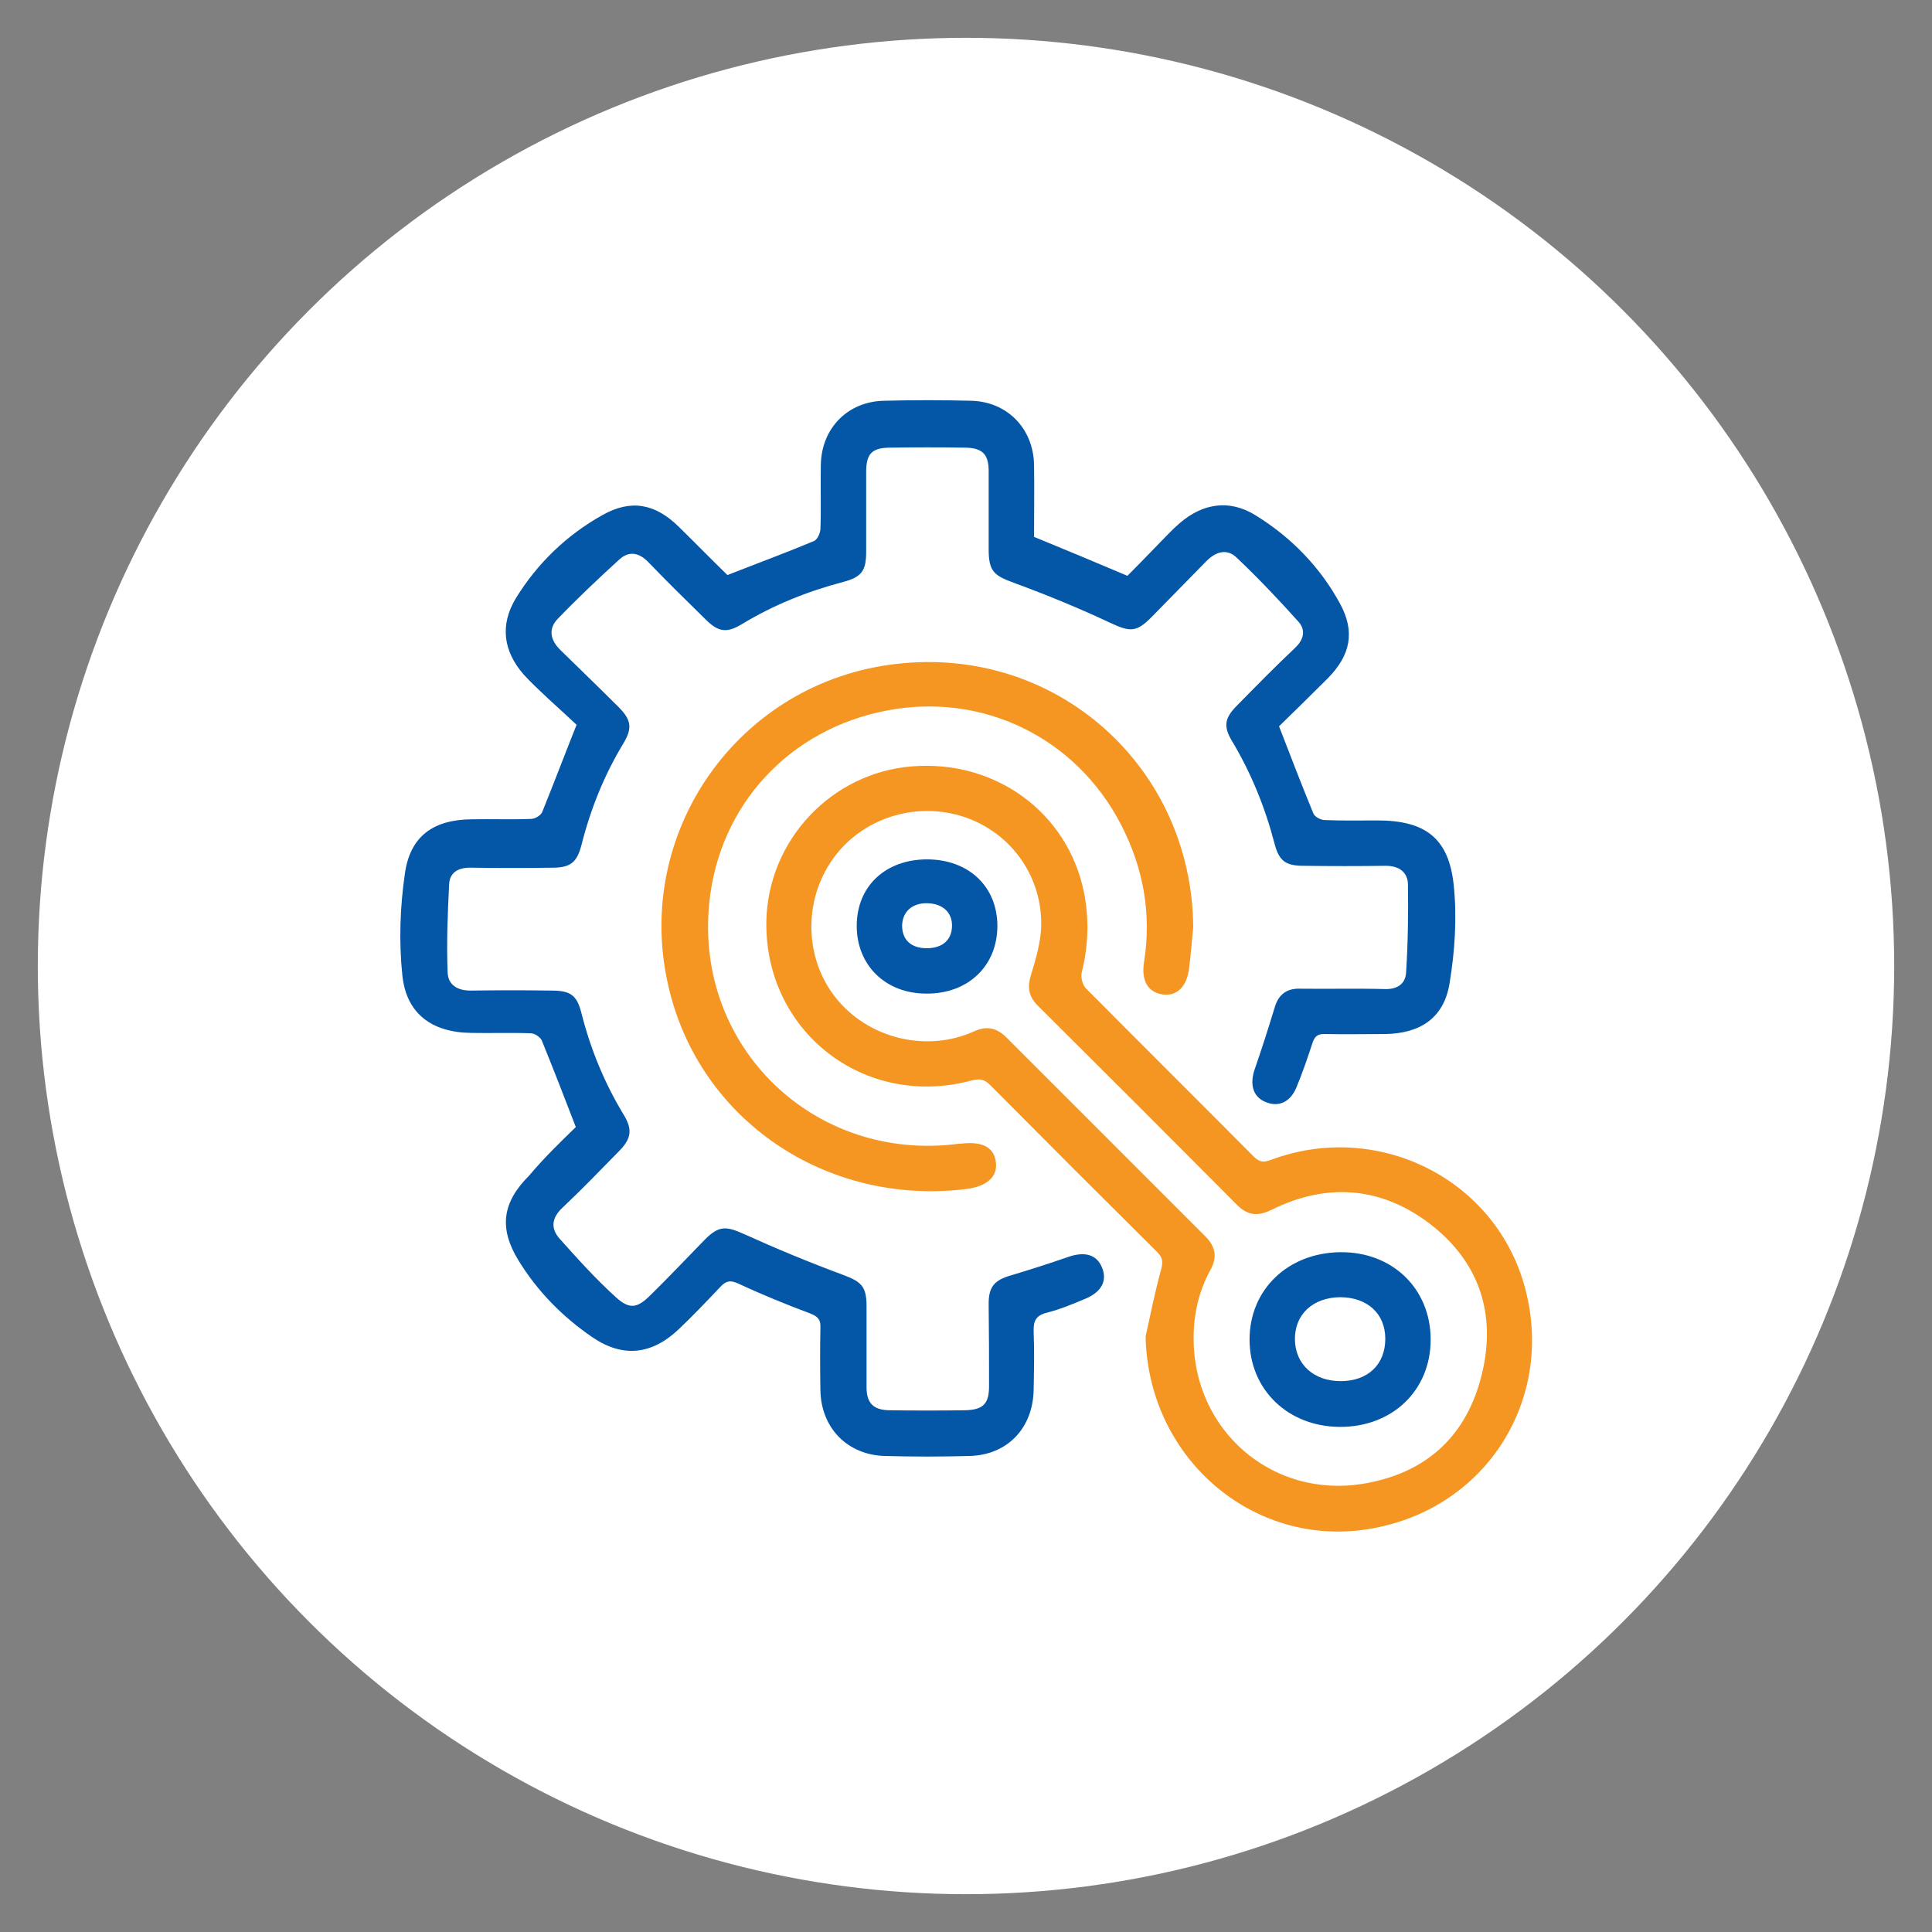
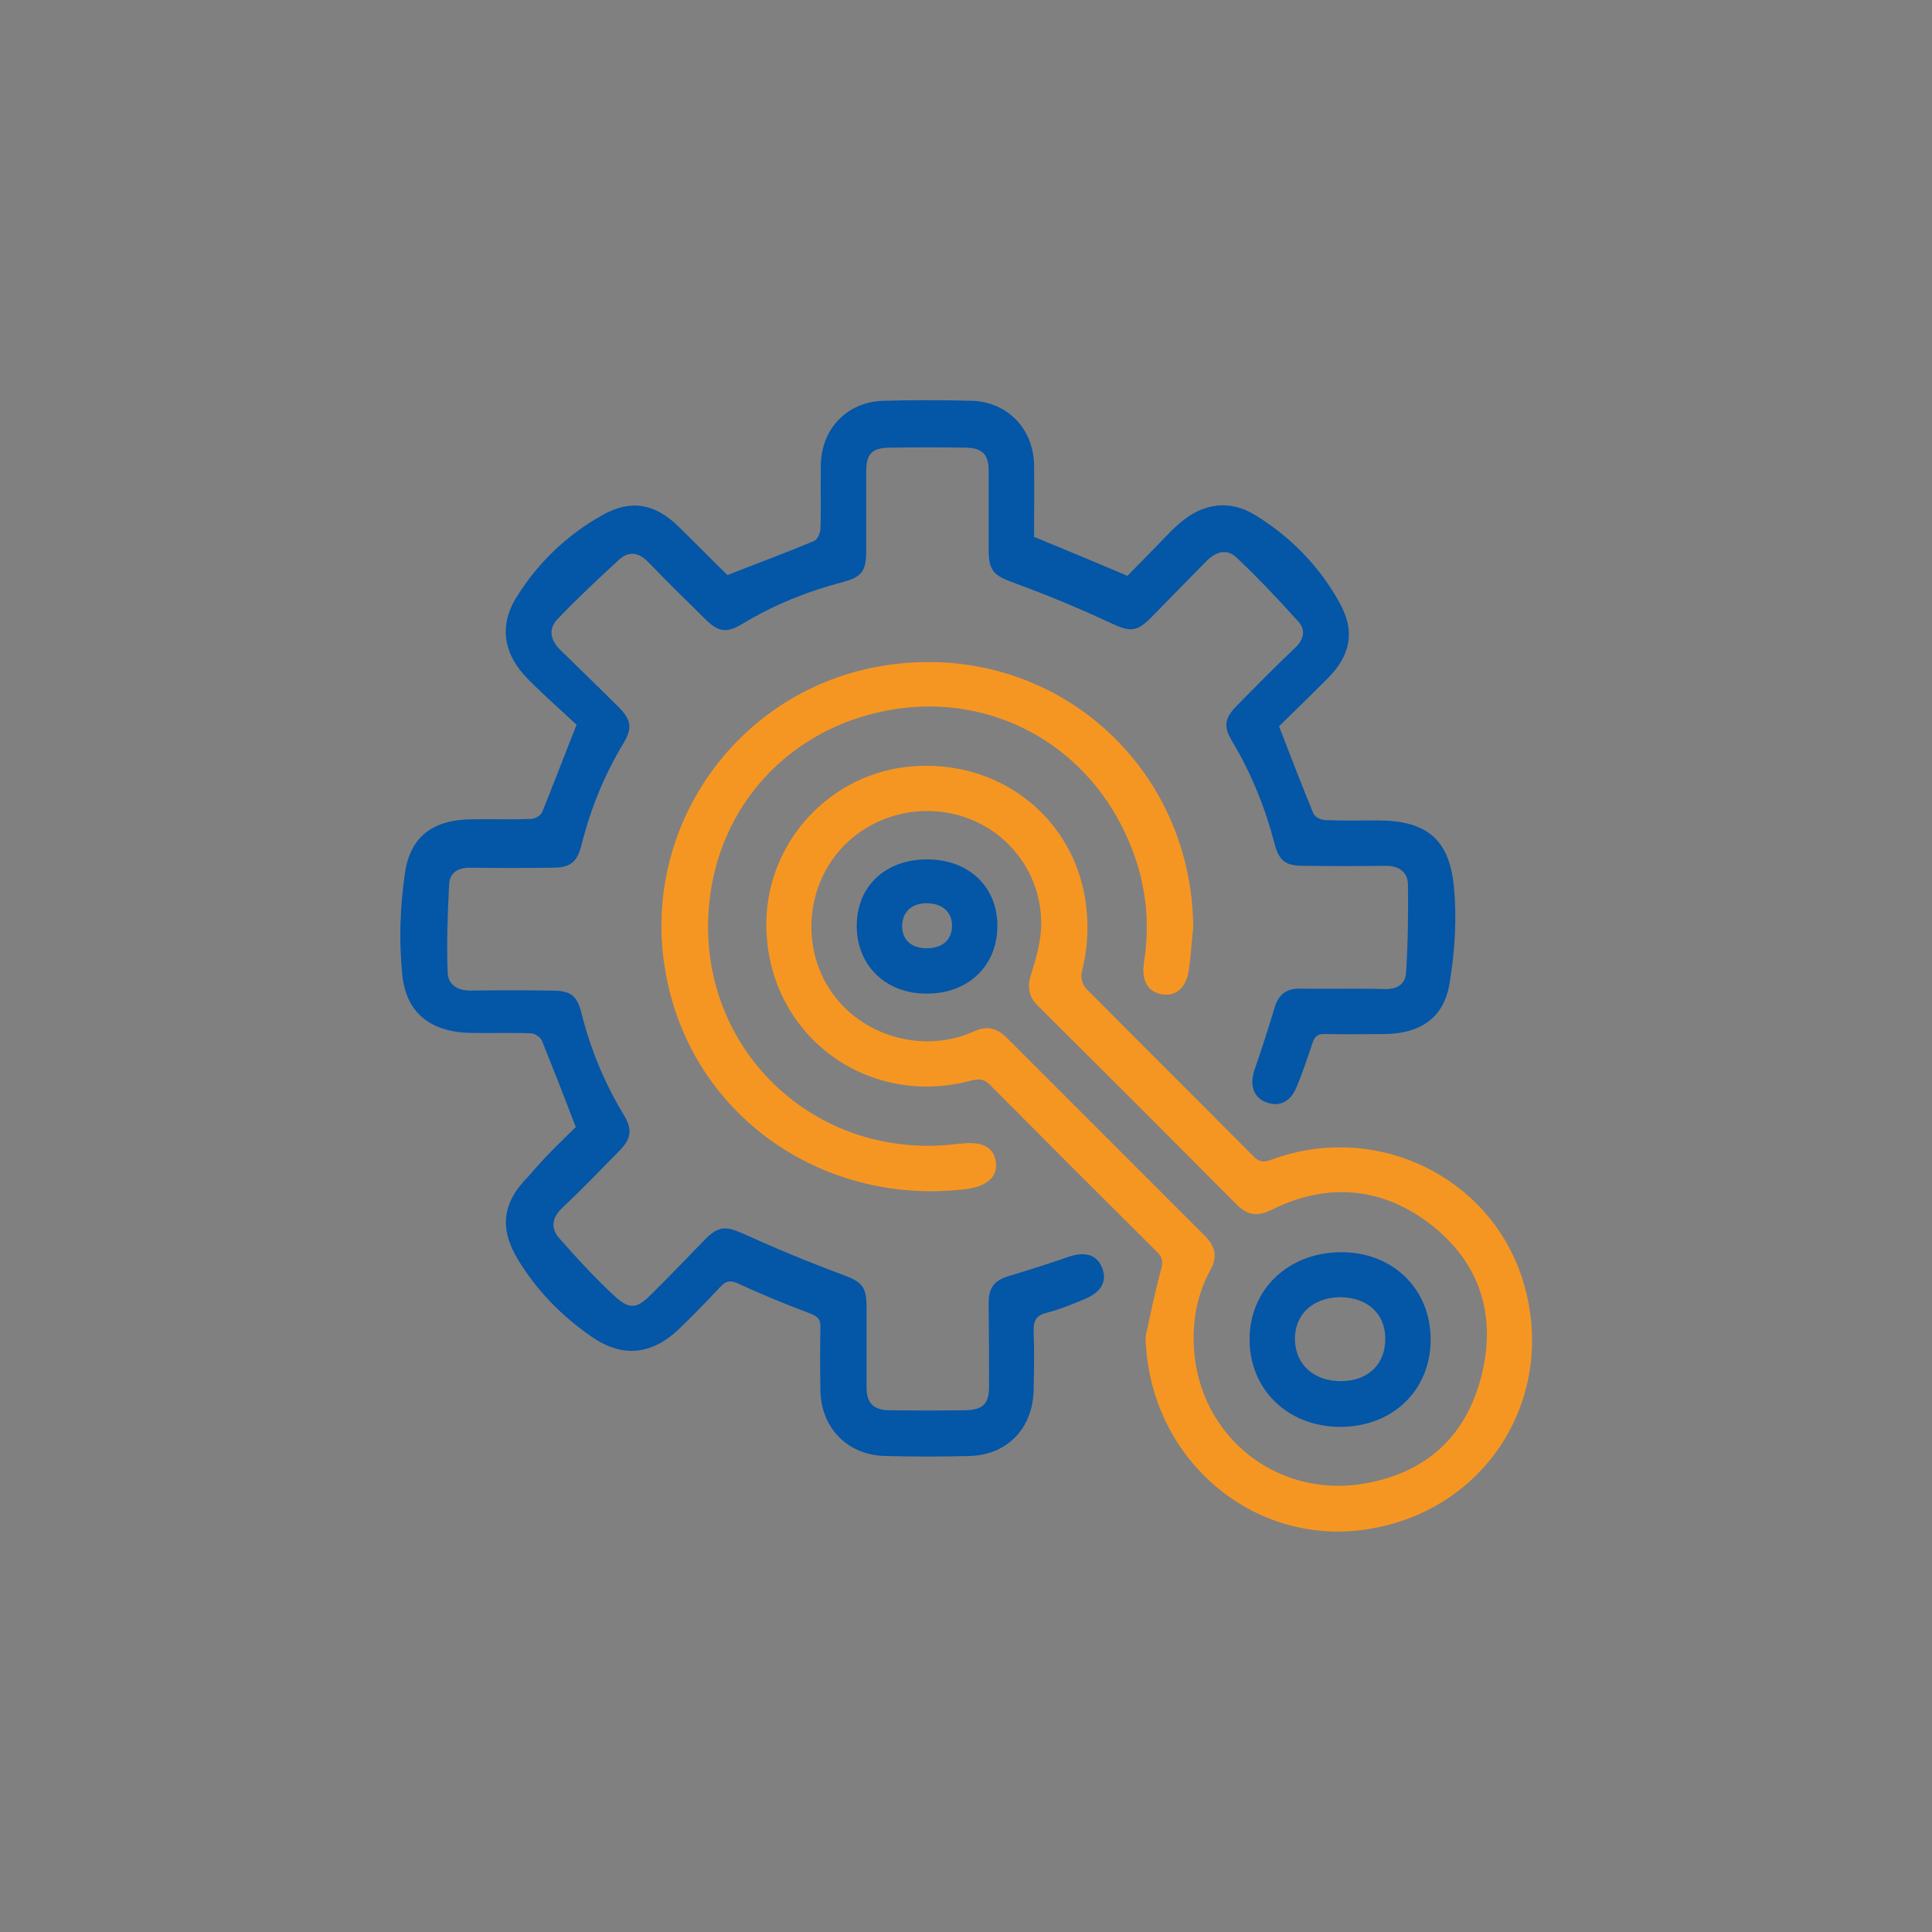
<svg xmlns="http://www.w3.org/2000/svg" version="1.1" id="Layer_1" x="0px" y="0px" viewBox="-244 245 511 511" style="enable-background:new -244 245 511 511;" xml:space="preserve">
  <rect x="-244" y="245" width="511" height="511" fill="#808080" stroke="none" />
  <style type="text/css"> .st0{fill:#FFFFFF;} .st1{fill:#0456A7;} .st2{fill:#F69622;} </style>
-   <circle class="st0" cx="11.5" cy="500.5" r="245.5" />
  <g>
    <path class="st1" d="M-91.7,543.1c-3.1-8.1-6-15.5-9-22.9c-0.4-0.9-1.9-1.9-2.9-1.9c-5.2-0.2-10.5,0-15.7-0.1 c-10.5-0.1-17.3-5.1-18.3-15.4c-0.9-8.8-0.6-18,0.7-26.8c1.4-9.9,7.6-14.2,17.6-14.3c5.2-0.1,10.5,0.1,15.7-0.1 c1.1,0,2.6-0.9,3-1.8c3-7.4,5.8-14.8,9.1-23.1c-2.1-2-4.9-4.5-7.6-7c-2.2-2.1-4.4-4.1-6.4-6.3c-5.4-6.2-6.3-13.1-2.1-20.1 c5.7-9.3,13.5-16.8,23-22.1c7.5-4.2,13.9-3,20.1,3.1c4.3,4.2,8.5,8.5,12.8,12.7c0.2,0.2,0.4,0.3,0.1,0.1c7.9-3.1,15.5-5.9,22.9-9 c0.9-0.4,1.6-2,1.7-3.1c0.2-5.6,0-11.2,0.1-16.9c0.1-9.7,7-16.9,16.7-17.1c7.7-0.2,15.5-0.2,23.2,0c9.5,0.3,16.3,7.4,16.5,16.9 c0.1,6.5,0,13,0,19.1c8.3,3.4,16.2,6.7,24.7,10.3c2.7-2.7,5.7-5.8,8.7-8.9c1.7-1.7,3.3-3.5,5.1-5c6.1-5.3,13.2-6.4,20.1-2.1 c9.4,5.8,17,13.6,22.3,23.3c4.1,7.5,2.8,13.7-3.2,19.8c-4.4,4.4-8.9,8.8-12.9,12.7c3.1,8,6,15.6,9.1,23.1c0.4,0.9,2,1.7,3,1.7 c4.6,0.2,9.2,0.1,13.9,0.1c12.6,0,18.9,4.6,20.2,17.1c0.9,8.6,0.3,17.5-1.1,26c-1.5,9.2-7.8,13.3-17.2,13.4c-5.2,0-10.5,0.1-15.7,0 c-2-0.1-2.8,0.6-3.4,2.5c-1.3,3.9-2.6,7.8-4.2,11.6c-1.6,3.9-4.7,5.3-8.1,3.9c-3.3-1.3-4.3-4.5-3-8.5c1.9-5.5,3.7-11.1,5.4-16.7 c1-3.3,3.2-4.9,6.6-4.8c7.5,0.1,15-0.1,22.5,0.1c3.2,0.1,5.4-1.3,5.6-4.3c0.5-7.8,0.6-15.6,0.5-23.4c-0.1-3.3-2.4-4.9-5.9-4.9 c-7.2,0.1-14.5,0.1-21.7,0c-4.8,0-6.5-1.3-7.7-5.9c-2.5-9.6-6.2-18.7-11.3-27.2c-2.2-3.7-1.9-5.9,1.1-9 c5.2-5.3,10.3-10.5,15.7-15.6c2.3-2.2,2.8-4.7,0.8-6.9c-5.2-5.8-10.6-11.5-16.3-16.9c-2.6-2.5-5.5-1.6-8,0.9c-4.9,5-9.8,10-14.7,15 c-3.9,3.9-5.6,3.7-10.6,1.4c-8.3-3.9-16.8-7.4-25.5-10.6c-5.5-2-6.8-3.1-6.8-9c0-6.9,0-13.7,0-20.6c0-4.4-1.6-6.1-6.1-6.2 c-6.7-0.1-13.5-0.1-20.2,0c-4.7,0.1-6.1,1.7-6.1,6.5c0,7,0,14,0,21c0,5.1-1.2,6.7-6,8c-9.5,2.5-18.5,6.1-26.9,11.2 c-4,2.4-6.2,2.1-9.6-1.3c-5.1-5-10.2-10-15.1-15.1c-2.5-2.6-5.1-3-7.6-0.8c-5.6,5.1-11.1,10.3-16.4,15.8c-2.6,2.7-1.9,5.7,0.8,8.3 c5.1,5,10.2,9.9,15.3,15c3.4,3.4,3.7,5.6,1.3,9.6c-5.1,8.4-8.7,17.4-11.1,26.9c-1.2,4.6-2.9,6-7.7,6c-7.1,0.1-14.3,0.1-21.4,0 c-3.3-0.1-5.7,1.1-5.9,4.3c-0.4,7.8-0.7,15.6-0.4,23.4c0.1,3.2,2.5,4.8,6,4.8c7.1-0.1,14.2-0.1,21.4,0c5.1,0,6.8,1.2,8,6 c2.4,9.5,6.1,18.5,11.2,26.9c2.3,3.8,2,6.2-1.1,9.4c-5,5.1-9.9,10.2-15.1,15.1c-2.9,2.7-3.2,5.5-0.8,8.2c4.8,5.4,9.7,10.8,15,15.6 c3.6,3.2,5.6,2.8,9.1-0.7c4.9-4.8,9.6-9.8,14.4-14.7c3.7-3.7,5.6-3.5,10.3-1.4c8.6,3.9,17.3,7.5,26.2,10.8c4.8,1.8,6.2,3,6.2,8.3 c0,7.1,0,14.2,0,21.4c0,4.2,1.8,6,5.9,6.1c6.7,0.1,13.5,0.1,20.2,0c4.7-0.1,6.3-1.7,6.3-6.3c0-7.1,0-14.2-0.1-21.4 c-0.1-4.9,1.4-6.7,6-8c5-1.5,10-3.1,14.9-4.8c4.5-1.6,7.7-0.7,9.1,2.8c1.4,3.4-0.1,6.4-4.4,8.2c-3.3,1.4-6.7,2.8-10.2,3.7 c-2.9,0.7-3.6,2.2-3.5,5c0.2,5.1,0.1,10.2,0,15.4c-0.2,10.2-7,17.3-17.1,17.5c-7.4,0.2-14.7,0.2-22.1,0 c-10.1-0.2-17.1-7.5-17.2-17.5c-0.1-5.5-0.1-11,0-16.5c0.1-2.1-0.7-2.9-2.7-3.7c-6.4-2.4-12.8-5-19-7.9c-2.2-1-3.3-0.7-4.8,0.9 c-3.6,3.8-7.2,7.6-11,11.2c-7.1,6.7-14.7,7.6-22.8,2.1c-7.9-5.4-14.6-12.2-19.6-20.4c-5.2-8.5-4.2-15.3,2.8-22.3 C-99.8,550.9-95.5,546.8-91.7,543.1z" />
    <path class="st2" d="M59,598.5c1.3-5.9,2.5-11.9,4.1-17.7c0.5-2,0.5-3.1-1-4.6c-14.8-14.7-29.6-29.5-44.3-44.3 c-1.6-1.6-2.9-1.6-4.9-1.1c-28.4,7.6-54.8-13.1-54.2-42.3c0.5-21.3,17.2-39.1,38.5-40.8c22.1-1.8,41.2,12.2,45.5,33.3 c1.4,7.1,1.2,14.1-0.6,21.2c-0.3,1.2,0.2,3.2,1,4.1c14.8,14.9,29.7,29.7,44.5,44.6c1.5,1.5,2.6,1.6,4.5,0.9 c28-10.5,58.9,4.7,67,32.9c8.4,29.3-9,58.2-38.8,64.3C88.7,655.6,59.7,631.4,59,598.5z M71.7,599c0,24.3,20.6,42.2,44.5,38.5 c16.3-2.6,27.1-11.9,31.4-27.7c4.3-15.9,0.4-30-12.5-40.4c-13-10.4-27.7-11.9-42.8-4.4c-3.5,1.7-6.2,1.6-9.1-1.3 c-17.5-17.6-35.1-35.2-52.8-52.8c-2.4-2.4-2.7-4.9-1.7-8.1c1.3-4.2,2.6-8.7,2.7-13c0.2-13.8-8.8-25.4-21.6-29.1 c-13-3.7-27,1.4-34.2,12.5c-7.4,11.3-6.5,26.6,2.2,36.6c8.7,10.1,23.6,13.5,35.8,8c3.5-1.6,6.1-0.9,8.7,1.7 c17.5,17.5,35,35,52.5,52.5c2.7,2.7,3.2,5.5,1.4,8.8C73.1,586.4,71.7,592.5,71.7,599z" />
    <path class="st2" d="M71.6,490.3c-0.4,3.6-0.6,7.2-1.1,10.8c-0.6,5-3.3,7.5-7.1,6.9c-3.8-0.6-5.6-3.6-4.8-8.6 c2-12.8-0.2-24.9-6.1-36.3c-11.9-23-36.5-35-61.8-30.2c-25.9,4.9-44.5,25-47.1,50.9c-3.9,38.2,27.9,68.8,66.1,63.7 c0.1,0,0.2,0,0.4,0c5.7-0.7,8.8,0.9,9.3,4.9c0.5,3.8-2.3,6.4-7.9,7.1c-37,4.5-70.6-18.3-78.7-53.6c-9.5-40.8,18.6-80.6,60.3-85.3 C35.4,415.7,71.3,447.8,71.6,490.3z" />
    <path class="st1" d="M134.4,599.3c0,13.5-10.2,23.2-24.1,23.1c-13.7-0.1-23.8-9.9-23.8-23.1c0-13.2,10.1-22.9,23.9-23.1 C124.2,576,134.4,585.8,134.4,599.3z M122.4,599.1c0-6.7-4.8-11-12-11c-7.2,0.1-12,4.6-11.9,11.2c0.1,6.6,5,11,12.1,11 C117.8,610.3,122.4,605.9,122.4,599.1z" />
    <path class="st1" d="M-17.4,489.9c0-10.5,7.6-17.6,18.6-17.6s18.6,7.2,18.6,17.6c0,10.6-7.8,18-18.8,17.9 C-9.8,507.8-17.4,500.3-17.4,489.9z M1.1,495.8c4.1,0,6.6-2.1,6.7-5.8c0.1-3.7-2.5-6-6.5-6.1s-6.6,2.2-6.7,5.9 C-5.4,493.6-3,495.8,1.1,495.8z" />
  </g>
</svg>